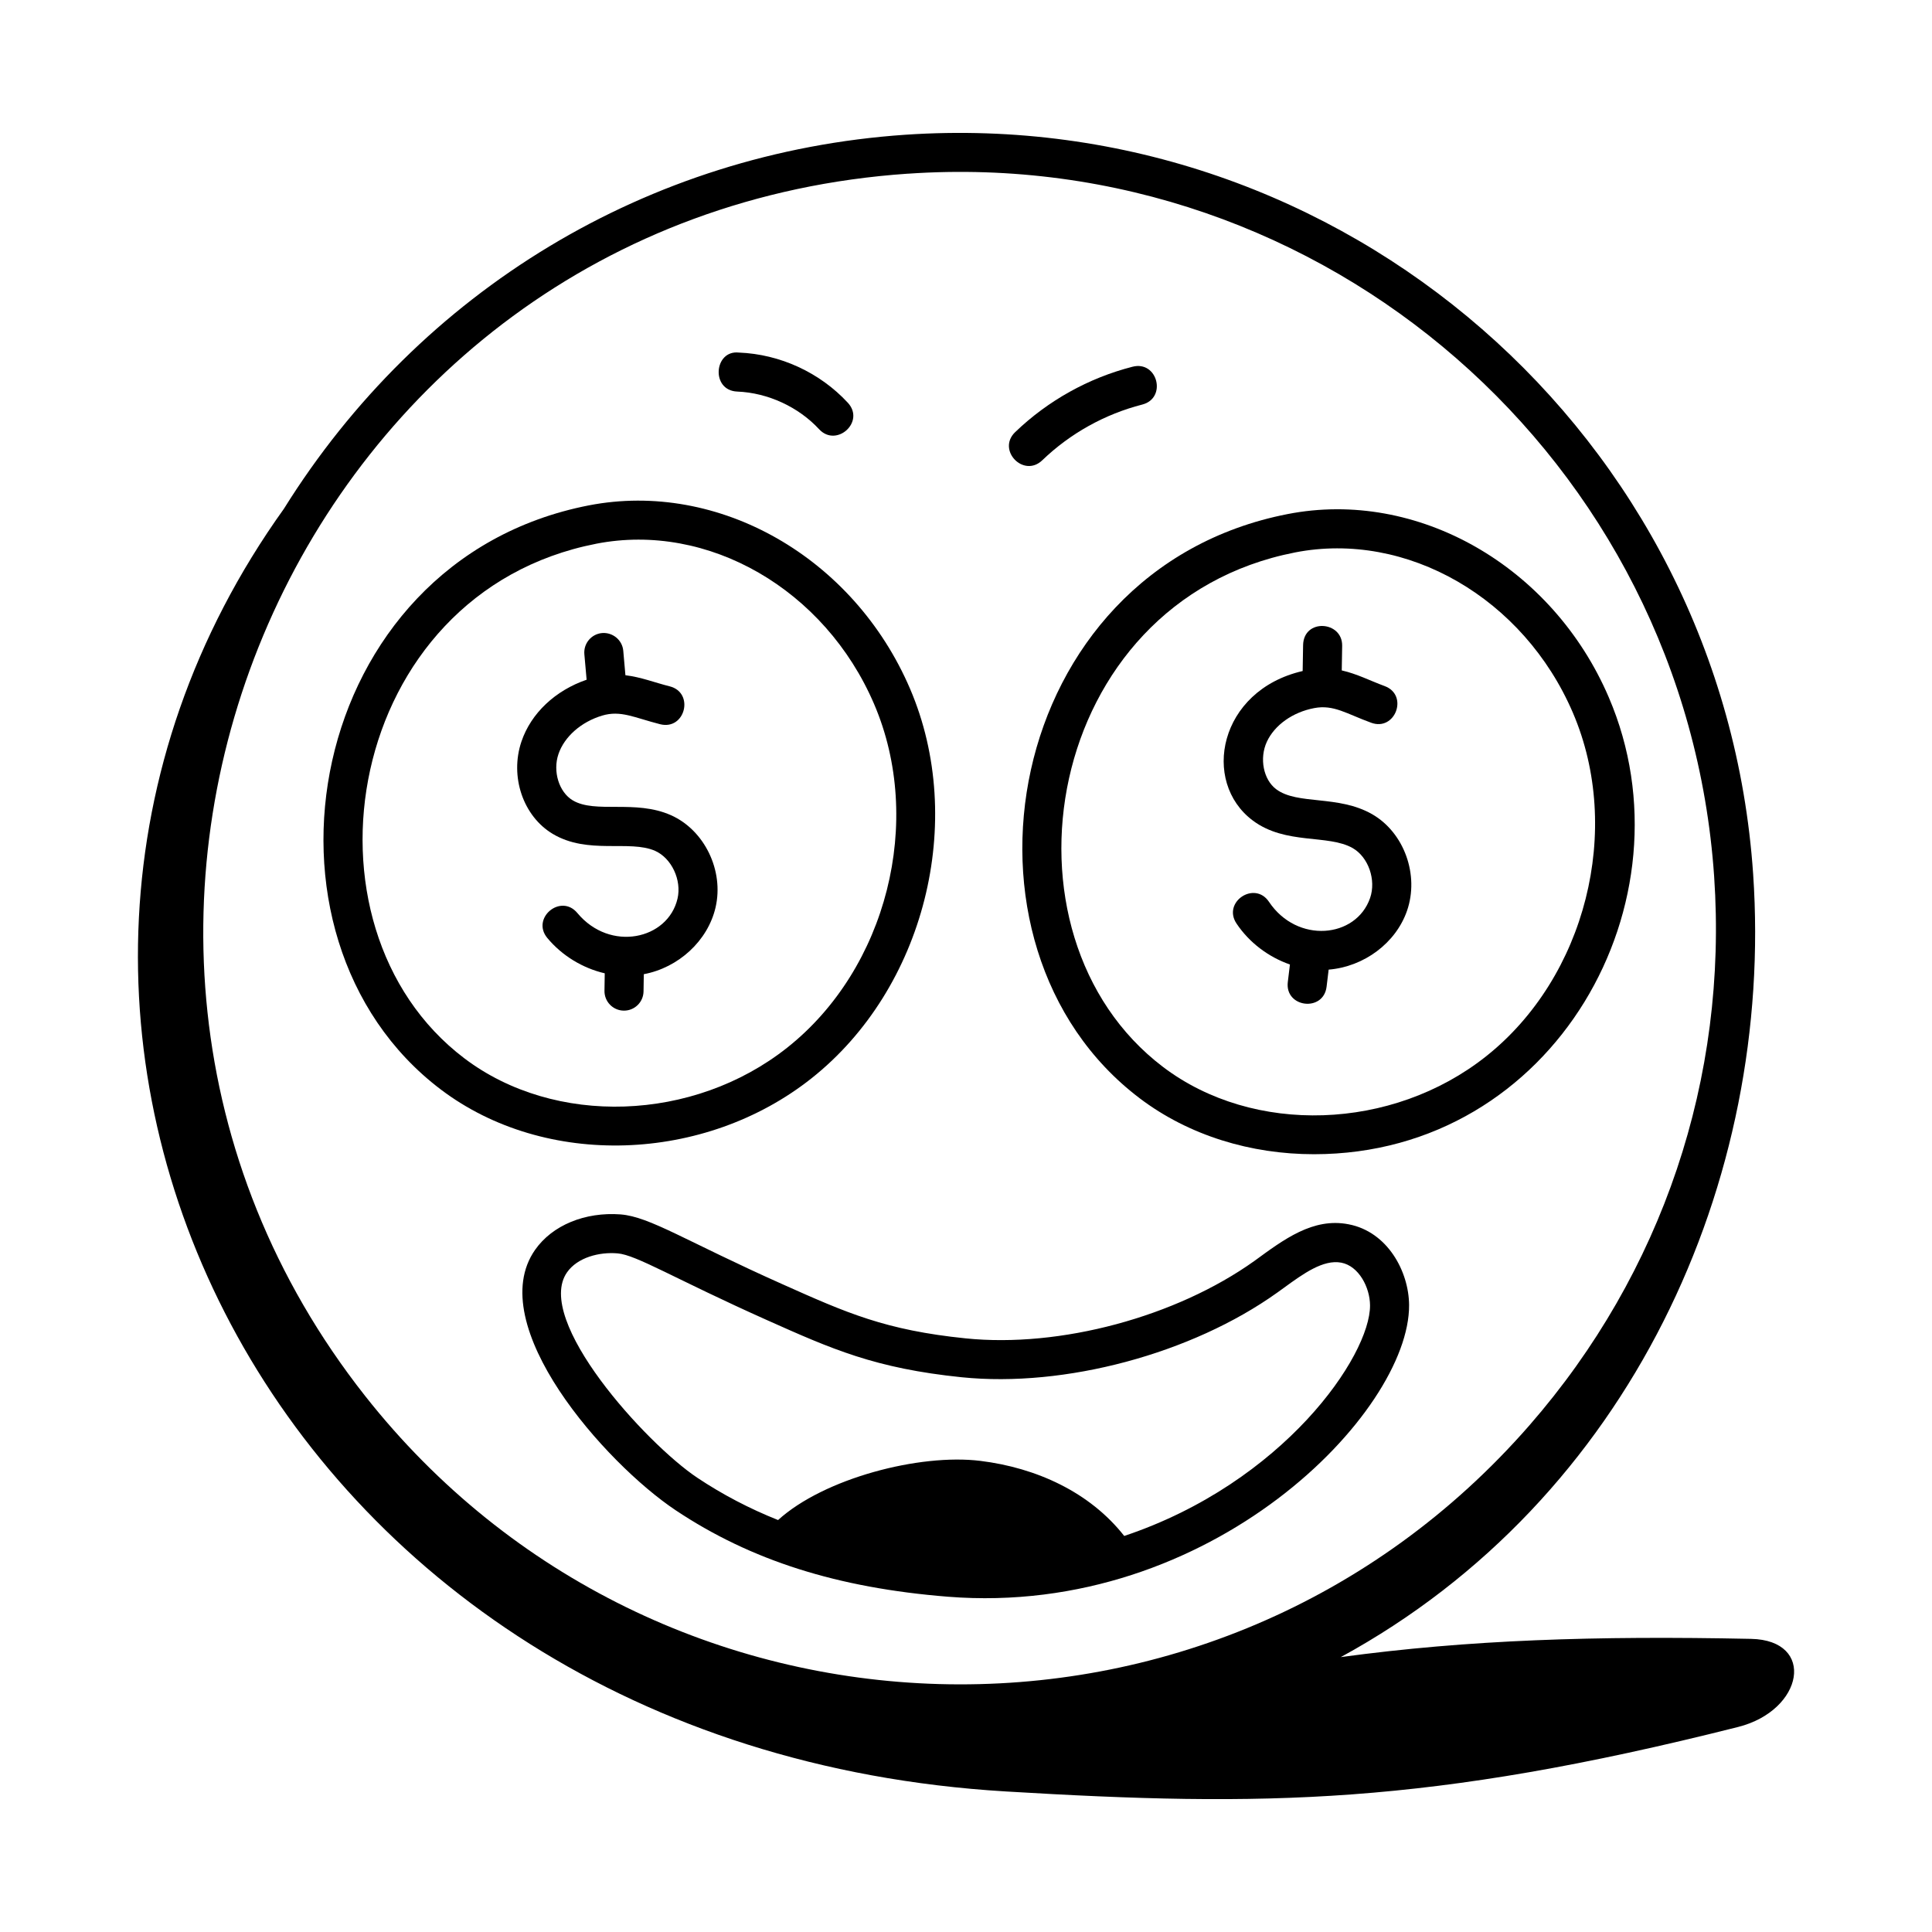
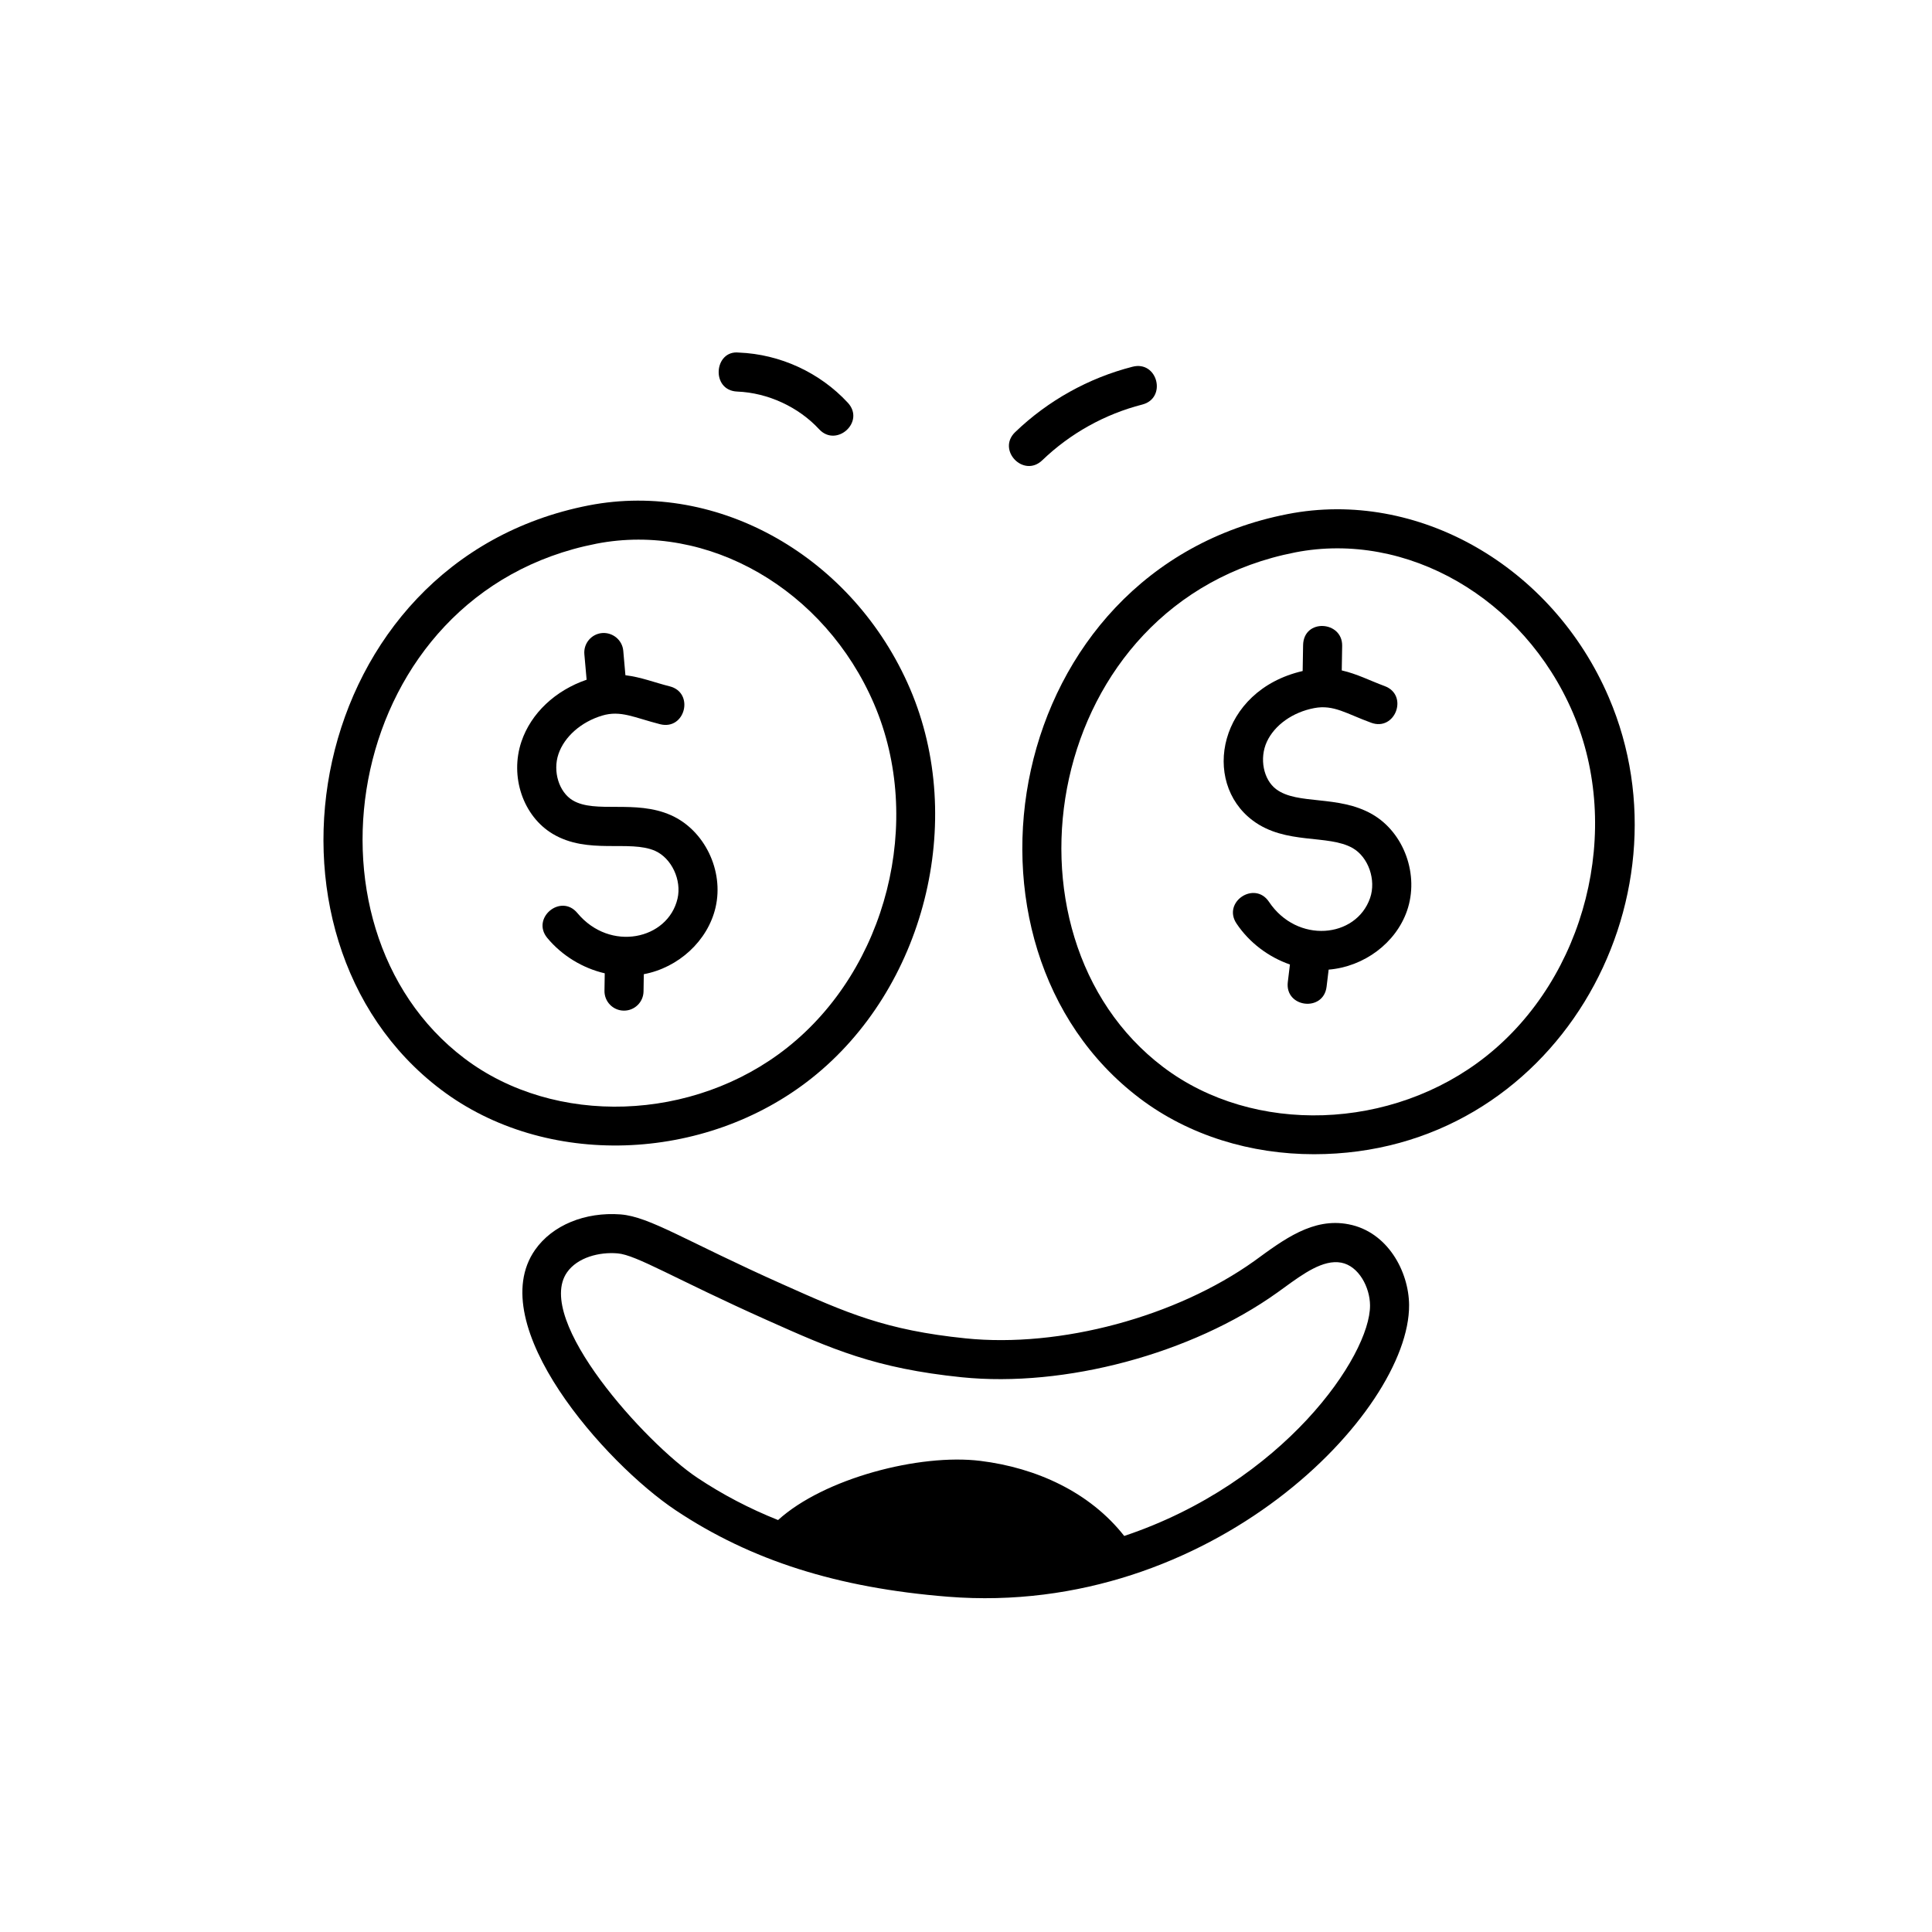
<svg xmlns="http://www.w3.org/2000/svg" fill="#000000" width="800px" height="800px" version="1.1" viewBox="144 144 512 512">
  <g>
-     <path d="m410.48 618.75c68.477 4.102 111.91 3.648 194.12-17.082 17.461-4.402 20.695-22.996 3.449-23.352-41.281-0.852-74.922 0.242-108.73 4.832 76.711-41.824 114.84-126.15 109.28-207.56-7.918-115.93-108.7-203.73-224.68-195.88-68.219 4.656-128.62 41.293-164.68 99.121-96.672 134.92-4.504 328.19 191.25 339.92zm-25.863-428.72c110.27-7.574 206.12 76.023 213.65 186.25 3.648 53.414-13.727 105.05-48.922 145.41-83.082 95.27-231.33 90.266-308.59-7.758-98.238-124.62-18.254-312.84 143.87-323.91z" />
    <path d="m260.82 432.73c27.648 20.938 69.895 19.523 98.262-2.984 29.926-23.742 41.137-68.125 26.082-103.24-14.953-34.844-50.75-55.246-85.125-48.574-75.492 14.727-92.805 114.23-39.219 154.8zm41.199-144.64c29.633-5.777 60.59 12.09 73.629 42.492 13.281 30.961 3.391 70.105-23.004 91.039-24.867 19.734-61.656 20.961-85.578 2.852-46.41-35.141-31.797-123.36 34.953-136.38z" />
-     <path d="m446.01 435.04c13.109 9.926 29.527 14.84 46.207 14.84 63.879 0 101.21-67.262 78.133-121.07-14.949-34.859-50.777-55.301-85.121-48.574-75.734 14.777-92.609 114.39-39.219 154.8zm41.199-144.64c29.598-5.781 60.586 12.086 73.625 42.492 13.285 30.961 3.398 70.102-23 91.039-24.863 19.742-61.66 20.961-85.578 2.852-46.406-35.137-31.801-123.36 34.953-136.38z" />
+     <path d="m446.01 435.04c13.109 9.926 29.527 14.84 46.207 14.84 63.879 0 101.21-67.262 78.133-121.07-14.949-34.859-50.777-55.301-85.121-48.574-75.734 14.777-92.609 114.39-39.219 154.8m41.199-144.64c29.598-5.781 60.586 12.086 73.625 42.492 13.285 30.961 3.398 70.102-23 91.039-24.863 19.742-61.66 20.961-85.578 2.852-46.406-35.137-31.801-123.36 34.953-136.38z" />
    <path d="m339.39 247.77c8.09 0.324 16.203 4.059 21.699 9.996 4.57 4.918 12.277-1.965 7.594-7.035-7.426-8.02-17.953-12.867-28.883-13.297-6.59-0.723-7.492 10.066-0.41 10.336z" />
    <path d="m420.21 265.98c7.398-7.117 16.555-12.219 26.492-14.766 6.617-1.691 4.086-11.73-2.566-10.027-11.664 2.984-22.418 8.984-31.102 17.328-4.934 4.746 2.234 12.211 7.176 7.465z" />
    <path d="m308.48 465.83c-9.438-0.699-18.098 2.852-22.68 9.395-13.918 19.891 18.637 56.59 37.258 69.008 19.941 13.297 42.867 20.578 72.156 22.914 70.02 5.543 122.38-49.047 122.21-77.285-0.059-8.91-5.703-19.438-16.039-21.414-9.449-1.844-17.207 4.059-24.926 9.691-20.762 14.84-51.516 23.105-76.531 20.543-21.32-2.176-31.559-6.754-48.516-14.328-25.77-11.504-35.168-17.902-42.938-18.523zm174 20.73 1.789-1.293c5.113-3.719 10.406-7.547 15.172-6.652 4.676 0.895 7.602 6.57 7.633 11.316 0.078 13.344-22.883 46.969-65.145 61.113-9.105-11.598-23.254-18.066-38.117-19.895-16.121-1.984-41.461 4.629-53.617 15.68-7.617-3.043-14.711-6.75-21.398-11.207-13.59-9.062-43.367-41.84-34.52-54.449 2.758-3.938 8.535-5.438 13.383-5.016 4.977 0.391 15.164 6.758 39.527 17.652 17.289 7.723 28.711 12.824 51.688 15.18 27.285 2.777 60.934-6.219 83.605-22.43z" />
    <path d="m290.5 365c9.34 5.559 20.324 1.496 27.094 4.481 4.379 1.941 7.106 7.738 5.953 12.672-2.535 10.859-17.867 14.242-26.539 3.809-4.383-5.277-12.332 1.359-7.961 6.617 3.926 4.723 9.406 8.008 15.215 9.359l-0.07 4.633c-0.043 2.863 2.242 5.215 5.098 5.258h0.078c2.824 0 5.133-2.266 5.176-5.094l0.07-4.562c9.207-1.734 16.949-8.832 19.012-17.672 2.281-9.781-2.926-20.527-11.852-24.48-9.449-4.18-19.98-0.352-25.984-3.914-3.652-2.176-5.356-7.676-3.793-12.273 1.566-4.609 6-8.512 11.57-10.191 4.941-1.48 8.484 0.531 15.375 2.285 6.656 1.672 9.16-8.367 2.527-10.043-3.914-0.973-7.531-2.438-11.727-2.941l-0.57-6.477c-0.25-2.852-2.793-4.926-5.609-4.703-2.848 0.25-4.953 2.758-4.703 5.609l0.598 6.762c-8.297 2.844-14.719 8.867-17.266 16.367-3.144 9.27 0.422 19.805 8.309 24.5z" />
    <path d="m476.02 361.46c8.703 6.504 19.961 3.566 26.473 7.305 4.152 2.387 6.254 8.445 4.594 13.223-3.707 10.676-19.336 12.16-26.793 1.004-3.801-5.684-12.414 0.047-8.605 5.754 3.414 5.109 8.527 8.898 14.156 10.855l-0.562 4.648c-0.824 6.801 9.457 8.039 10.277 1.238l0.547-4.527c9.336-0.762 17.781-7.004 20.762-15.578 3.301-9.484-0.75-20.73-9.215-25.598-9.027-5.18-19.777-2.394-25.438-6.625-3.402-2.535-4.519-8.184-2.484-12.59 2.047-4.422 6.863-7.844 12.578-8.922 5.148-0.969 8.531 1.508 15.059 3.883 6.406 2.363 10.008-7.356 3.559-9.719-3.914-1.445-7.289-3.223-11.348-4.144l0.109-6.508c0.109-6.637-10.227-7.34-10.352-0.176l-0.117 6.844c-22.227 5.129-26.969 29.359-13.199 39.633z" />
  </g>
</svg>